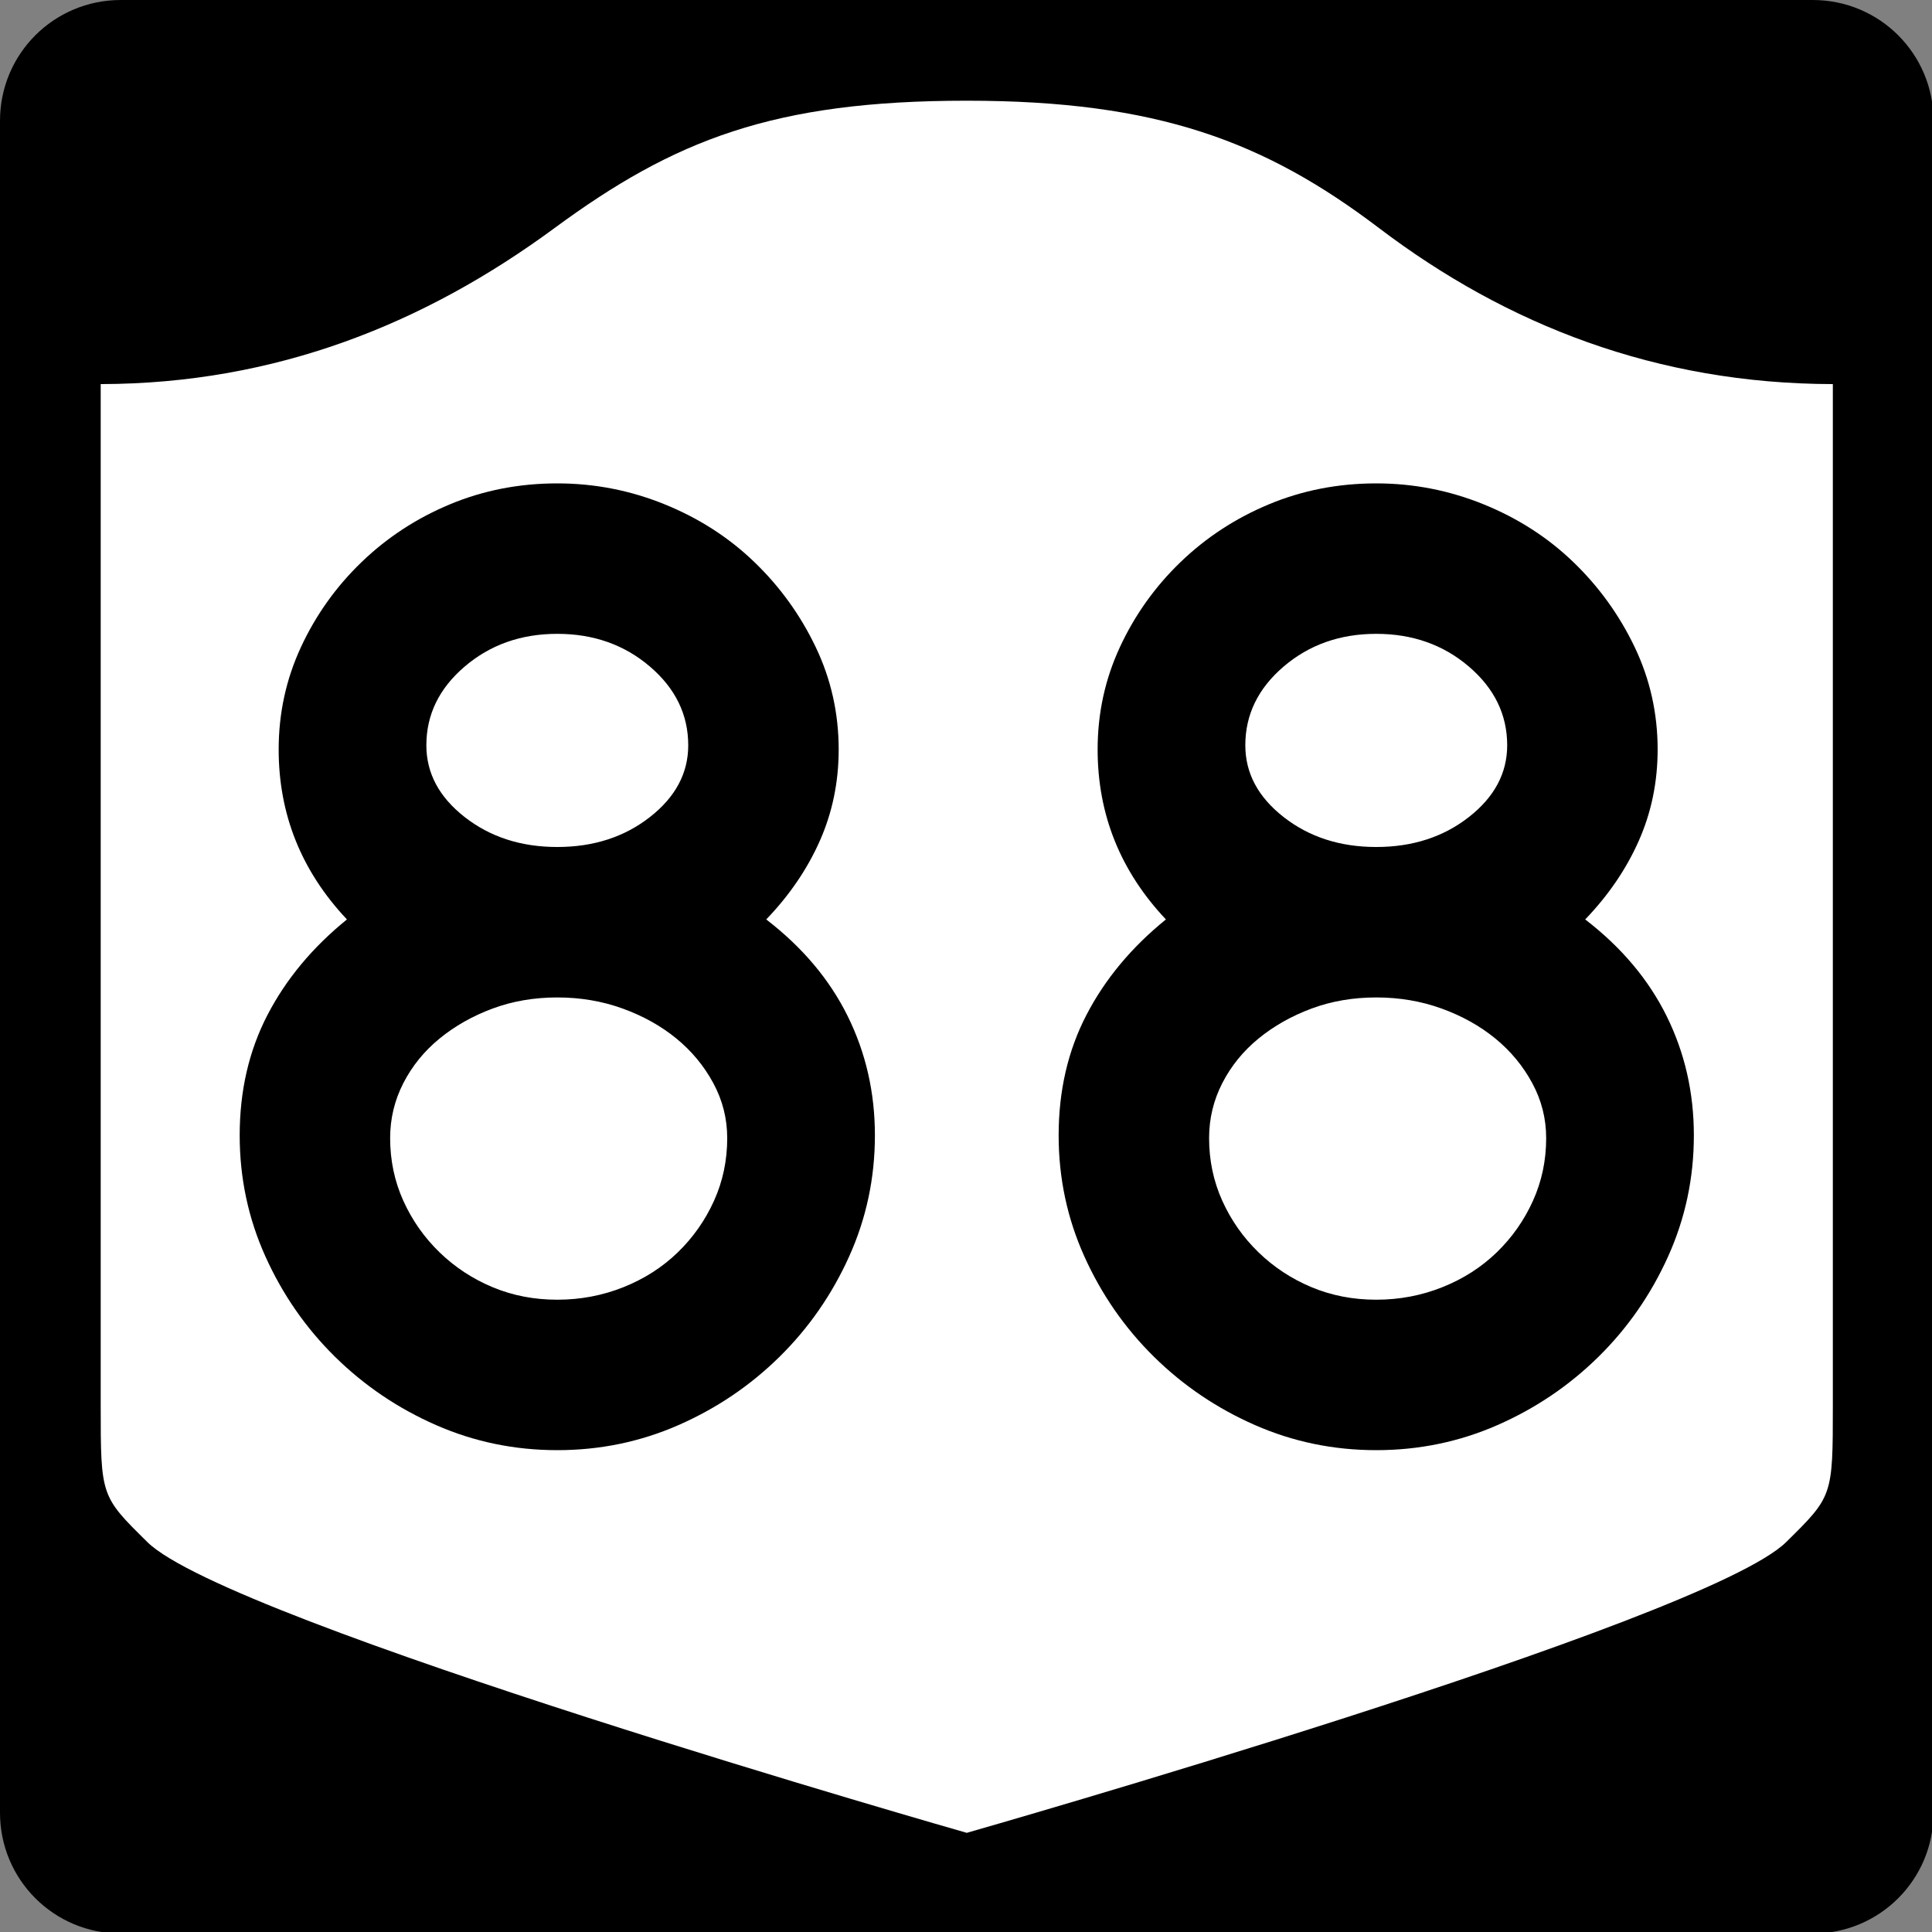
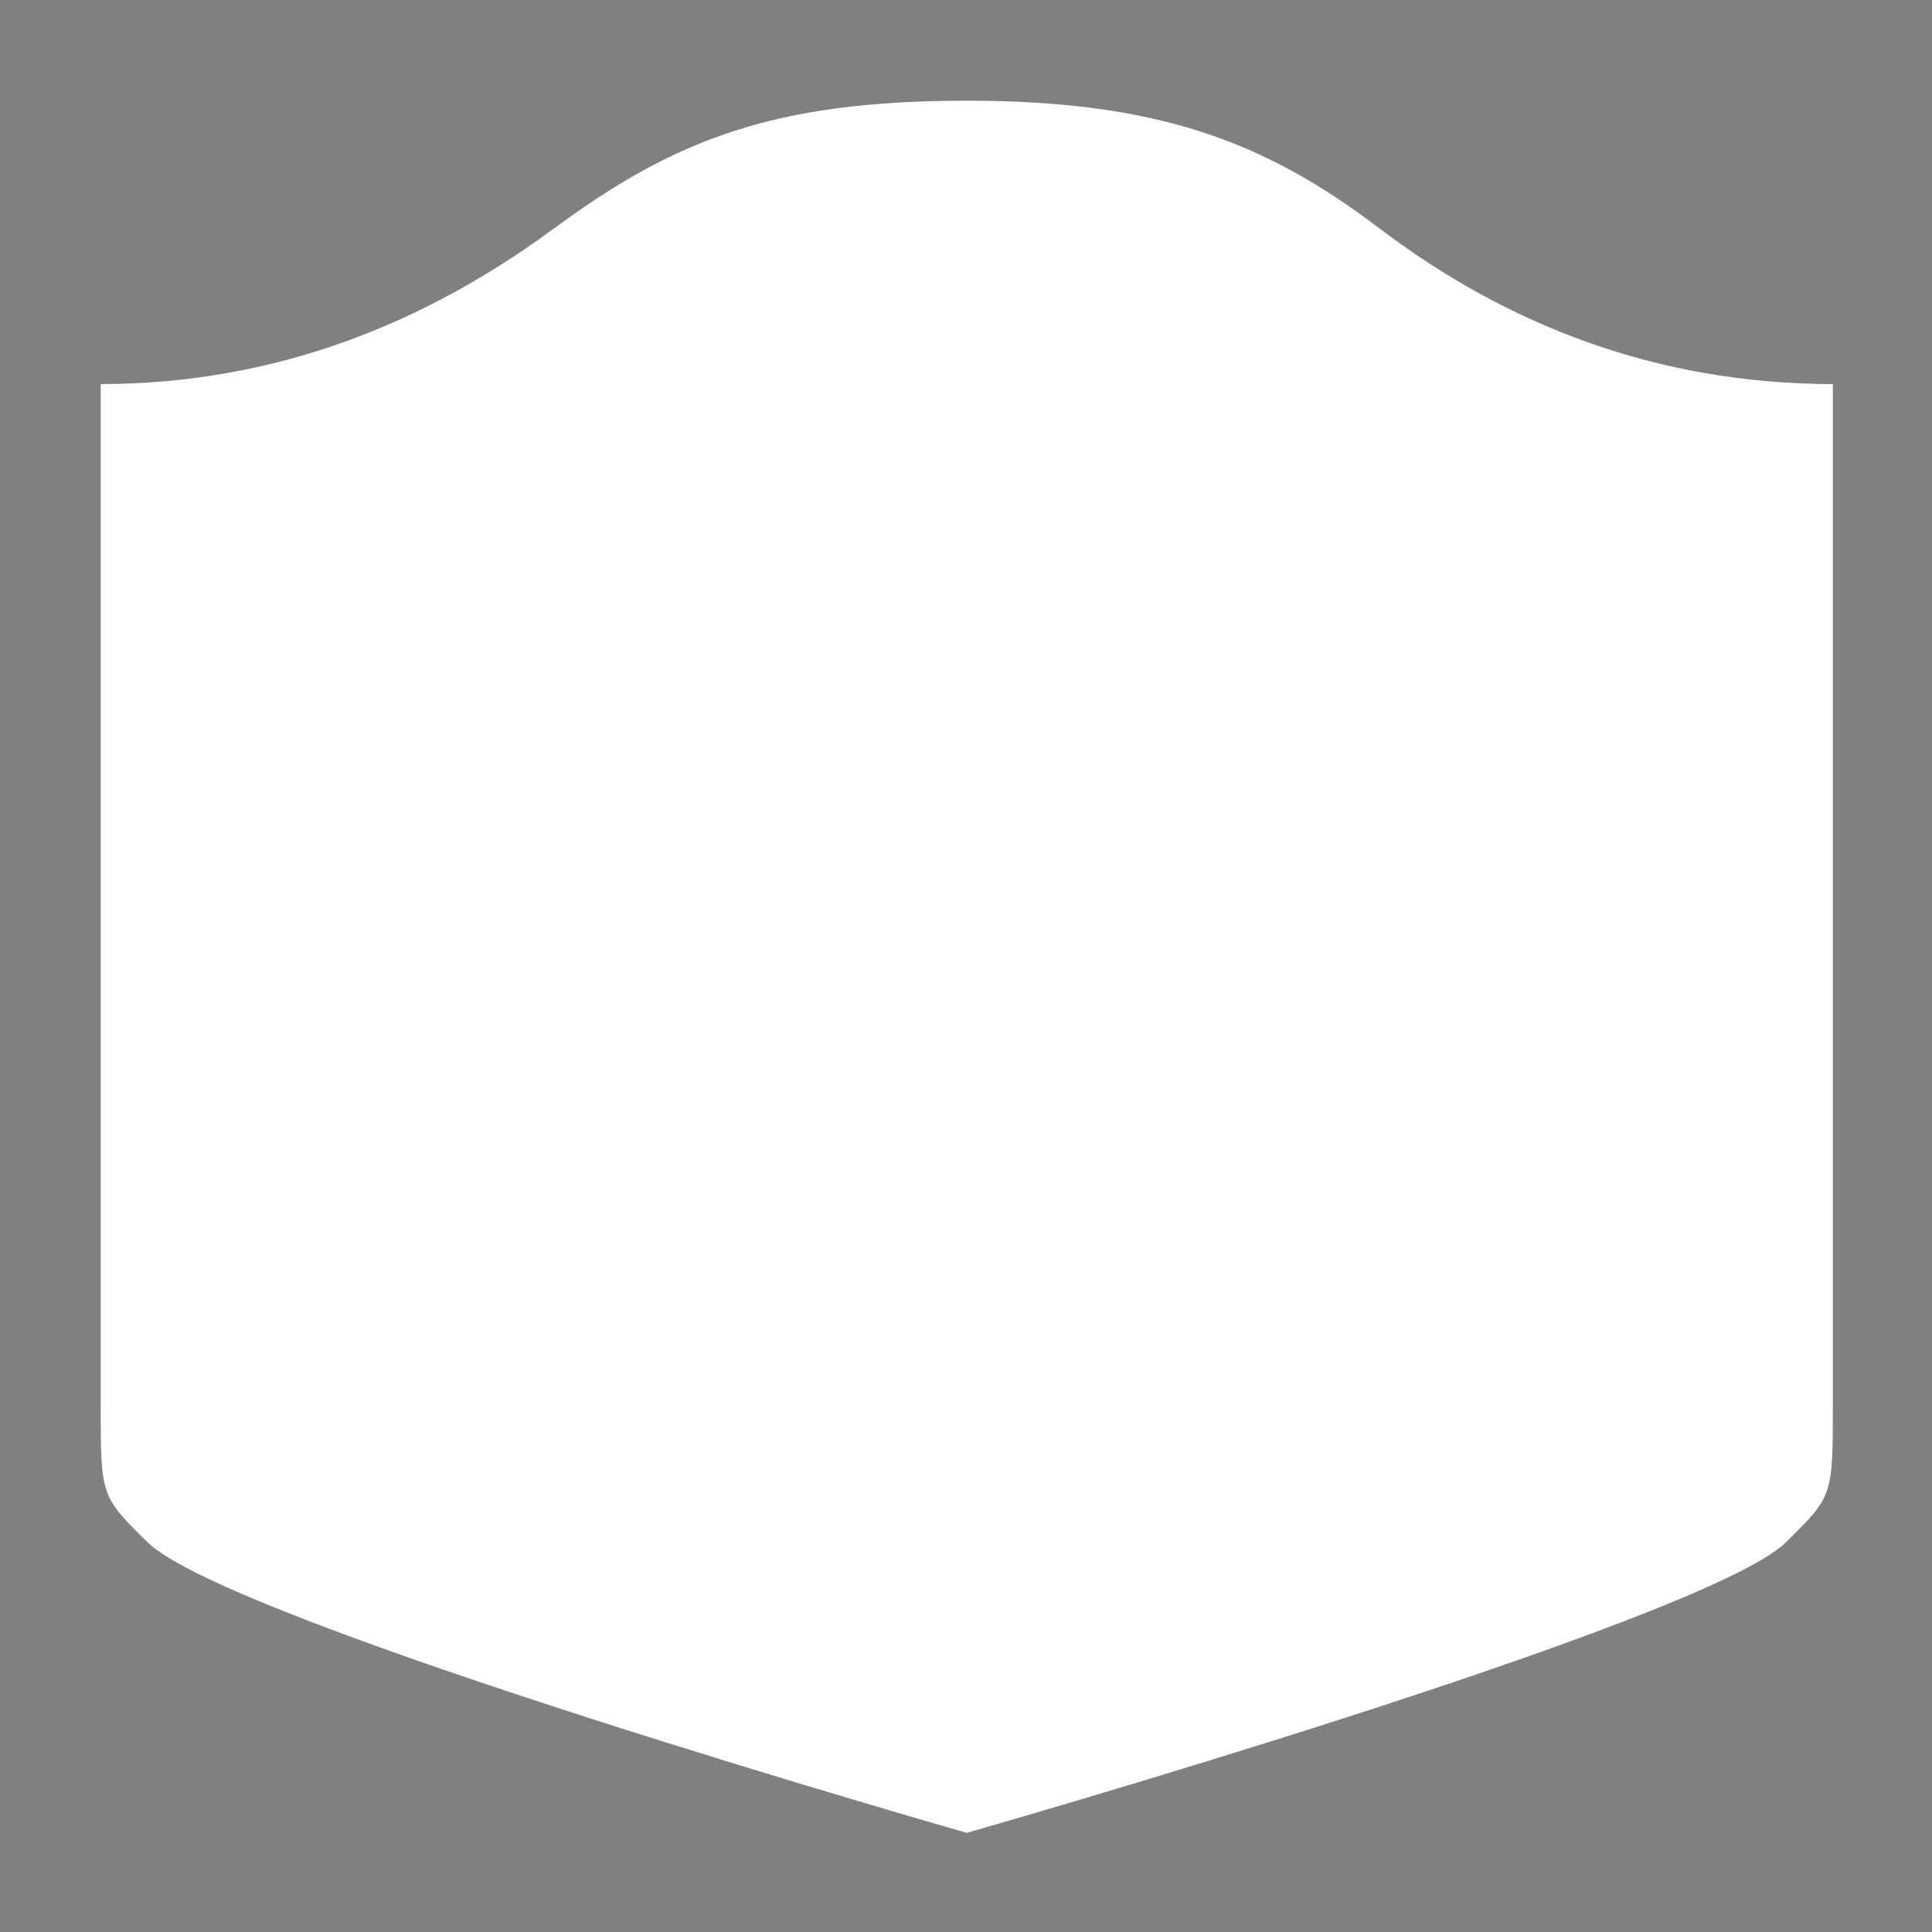
<svg xmlns="http://www.w3.org/2000/svg" version="1.0" width="600" height="600" id="svg3882">
  <rect width="100%" height="100%" fill="#808080" stroke="none" />
  <defs id="defs3884" />
  <g transform="matrix(0.278,0,0,0.278,0,-1.0000001e-4)" id="layer1">
-     <path d="M 135,0 L 2025,0 C 2099.79,0 2160,60.21 2160,135 L 2160,2025 C 2160,2099.79 2099.79,2160 2025,2160 L 135,2160 C 60.21,2160 0,2099.79 0,2025 L 0,135 C 0,60.21 60.21,0 135,0 z" id="rect1873" style="fill:#000000" />
    <path d="M 1080,112.5 C 864.119,112.5 753.298,156.251 619.411,254.825 C 475.192,361.006 309.052,428.739 112.5,429.082 L 112.5,1570.077 C 112.5,1671.431 112.644,1671.449 164.652,1722.71 C 255.524,1812.278 1080,2047.5 1080,2047.5 C 1080,2047.5 1904.476,1812.278 1995.348,1722.71 C 2047.356,1671.449 2047.5,1671.431 2047.5,1570.077 L 2047.5,429.082 C 1850.948,428.739 1683.364,363.171 1540.589,254.825 C 1413.188,158.145 1293.181,112.5 1080,112.5 z" id="rect4804" style="fill:#ffffff;fill-opacity:1;stroke:none;stroke-width:22.5;stroke-linecap:square;stroke-linejoin:round;stroke-miterlimit:2;stroke-dasharray:none;stroke-dashoffset:0;stroke-opacity:1" />
-     <path d="M 977.371,1268.327 C 977.37,1316.04 967.769,1361.165 948.568,1403.701 C 929.365,1446.237 903.427,1483.589 870.753,1515.757 C 838.079,1547.924 800.473,1573.34 757.938,1592.004 C 715.401,1610.668 670.276,1620 622.564,1620 C 574.819,1620 529.678,1610.668 487.142,1592.004 C 444.606,1573.34 407,1547.924 374.327,1515.757 C 341.652,1483.589 315.722,1446.237 296.536,1403.701 C 277.349,1361.165 267.756,1316.04 267.756,1268.327 C 267.756,1218.525 278.125,1173.653 298.863,1133.713 C 319.601,1093.773 349.172,1058.242 387.577,1027.118 C 336.729,973.169 311.305,909.879 311.306,837.248 C 311.305,796.786 319.608,758.659 336.215,722.865 C 352.821,687.074 375.387,655.429 403.914,627.93 C 432.44,600.434 465.375,578.904 502.719,563.342 C 540.063,547.782 580.011,540.001 622.564,540 C 664.071,540.001 704.011,547.782 742.384,563.342 C 780.757,578.904 814.214,600.434 842.757,627.93 C 871.299,655.429 894.126,687.074 911.24,722.865 C 928.352,758.659 936.908,796.786 936.909,837.248 C 936.908,873.564 929.903,907.544 915.894,939.188 C 901.883,970.834 881.913,1000.144 855.983,1027.118 C 896.445,1058.242 926.792,1094.287 947.024,1135.256 C 967.255,1176.226 977.37,1220.583 977.371,1268.327 L 977.371,1268.327 z M 768.837,832.594 C 768.836,798.338 754.573,769.02 726.047,744.64 C 697.52,720.262 663.026,708.073 622.564,708.072 C 582.101,708.073 547.606,720.262 519.08,744.64 C 490.553,769.02 476.29,798.338 476.29,832.594 C 476.29,863.717 490.553,890.431 519.08,912.736 C 547.606,935.041 582.101,946.194 622.564,946.193 C 663.026,946.194 697.52,935.041 726.047,912.736 C 754.573,890.431 768.836,863.717 768.837,832.594 L 768.837,832.594 z M 812.386,1271.414 C 812.386,1249.631 807.201,1229.147 796.833,1209.96 C 786.463,1190.774 772.723,1174.176 755.611,1160.165 C 738.497,1146.156 718.527,1135.003 695.7,1126.708 C 672.872,1118.413 648.493,1114.265 622.564,1114.265 C 596.633,1114.265 572.515,1118.413 550.211,1126.708 C 527.905,1135.003 508.188,1146.156 491.06,1160.165 C 473.931,1174.176 460.444,1190.774 450.598,1209.96 C 440.751,1229.147 435.828,1249.631 435.828,1271.414 C 435.828,1296.331 440.751,1319.681 450.598,1341.464 C 460.444,1363.246 473.931,1382.433 491.06,1399.023 C 508.188,1415.613 527.905,1428.579 550.211,1437.918 C 572.515,1447.258 596.633,1451.928 622.564,1451.928 C 648.493,1451.928 673.133,1447.258 696.484,1437.918 C 719.833,1428.579 740.065,1415.613 757.178,1399.023 C 774.29,1382.433 787.769,1363.246 797.617,1341.464 C 807.463,1319.681 812.386,1296.331 812.386,1271.414 L 812.386,1271.414 z M 1892.244,1268.327 C 1892.243,1316.04 1882.642,1361.165 1863.44,1403.701 C 1844.237,1446.237 1818.299,1483.589 1785.626,1515.757 C 1752.951,1547.924 1715.346,1573.34 1672.81,1592.004 C 1630.273,1610.668 1585.149,1620 1537.436,1620 C 1489.691,1620 1444.551,1610.668 1402.015,1592.004 C 1359.478,1573.34 1321.873,1547.924 1289.199,1515.757 C 1256.525,1483.589 1230.595,1446.237 1211.409,1403.701 C 1192.222,1361.165 1182.629,1316.04 1182.629,1268.327 C 1182.629,1218.525 1192.997,1173.653 1213.736,1133.713 C 1234.473,1093.773 1264.044,1058.242 1302.449,1027.118 C 1251.602,973.169 1226.178,909.879 1226.178,837.248 C 1226.178,796.786 1234.481,758.659 1251.088,722.865 C 1267.693,687.074 1290.26,655.429 1318.786,627.93 C 1347.312,600.434 1380.248,578.904 1417.592,563.342 C 1454.936,547.782 1494.884,540.001 1537.436,540 C 1578.943,540.001 1618.883,547.782 1657.257,563.342 C 1695.629,578.904 1729.087,600.434 1757.63,627.93 C 1786.171,655.429 1808.999,687.074 1826.112,722.865 C 1843.224,758.659 1851.781,796.786 1851.781,837.248 C 1851.781,873.564 1844.776,907.544 1830.766,939.188 C 1816.756,970.834 1796.786,1000.144 1770.856,1027.118 C 1811.318,1058.242 1841.665,1094.287 1861.897,1135.256 C 1882.128,1176.226 1892.243,1220.583 1892.244,1268.327 L 1892.244,1268.327 z M 1683.71,832.594 C 1683.709,798.338 1669.446,769.02 1640.92,744.64 C 1612.393,720.262 1577.898,708.073 1537.436,708.072 C 1496.973,708.073 1462.479,720.262 1433.953,744.64 C 1405.426,769.02 1391.163,798.338 1391.163,832.594 C 1391.163,863.717 1405.426,890.431 1433.953,912.736 C 1462.479,935.041 1496.973,946.194 1537.436,946.193 C 1577.898,946.194 1612.393,935.041 1640.92,912.736 C 1669.446,890.431 1683.709,863.717 1683.71,832.594 L 1683.71,832.594 z M 1727.259,1271.414 C 1727.258,1249.631 1722.074,1229.147 1711.706,1209.96 C 1701.336,1190.774 1687.595,1174.176 1670.483,1160.165 C 1653.37,1146.156 1633.4,1135.003 1610.573,1126.708 C 1587.745,1118.413 1563.366,1114.265 1537.436,1114.265 C 1511.506,1114.265 1487.388,1118.413 1465.083,1126.708 C 1442.778,1135.003 1423.061,1146.156 1405.933,1160.165 C 1388.804,1174.176 1375.316,1190.774 1365.47,1209.96 C 1355.623,1229.147 1350.7,1249.631 1350.7,1271.414 C 1350.7,1296.331 1355.623,1319.681 1365.47,1341.464 C 1375.316,1363.246 1388.804,1382.433 1405.933,1399.023 C 1423.061,1415.613 1442.778,1428.579 1465.083,1437.918 C 1487.388,1447.258 1511.506,1451.928 1537.436,1451.928 C 1563.366,1451.928 1588.006,1447.258 1611.357,1437.918 C 1634.706,1428.579 1654.937,1415.613 1672.051,1399.023 C 1689.163,1382.433 1702.642,1363.246 1712.489,1341.464 C 1722.335,1319.681 1727.258,1296.331 1727.259,1271.414 L 1727.259,1271.414 z" id="text1421" style="font-size:23.343px;font-style:normal;font-weight:normal;line-height:125%;fill:#000000;fill-opacity:1;stroke:none;stroke-width:1px;stroke-linecap:butt;stroke-linejoin:miter;stroke-opacity:1;font-family:Bitstream Vera Sans" />
  </g>
</svg>